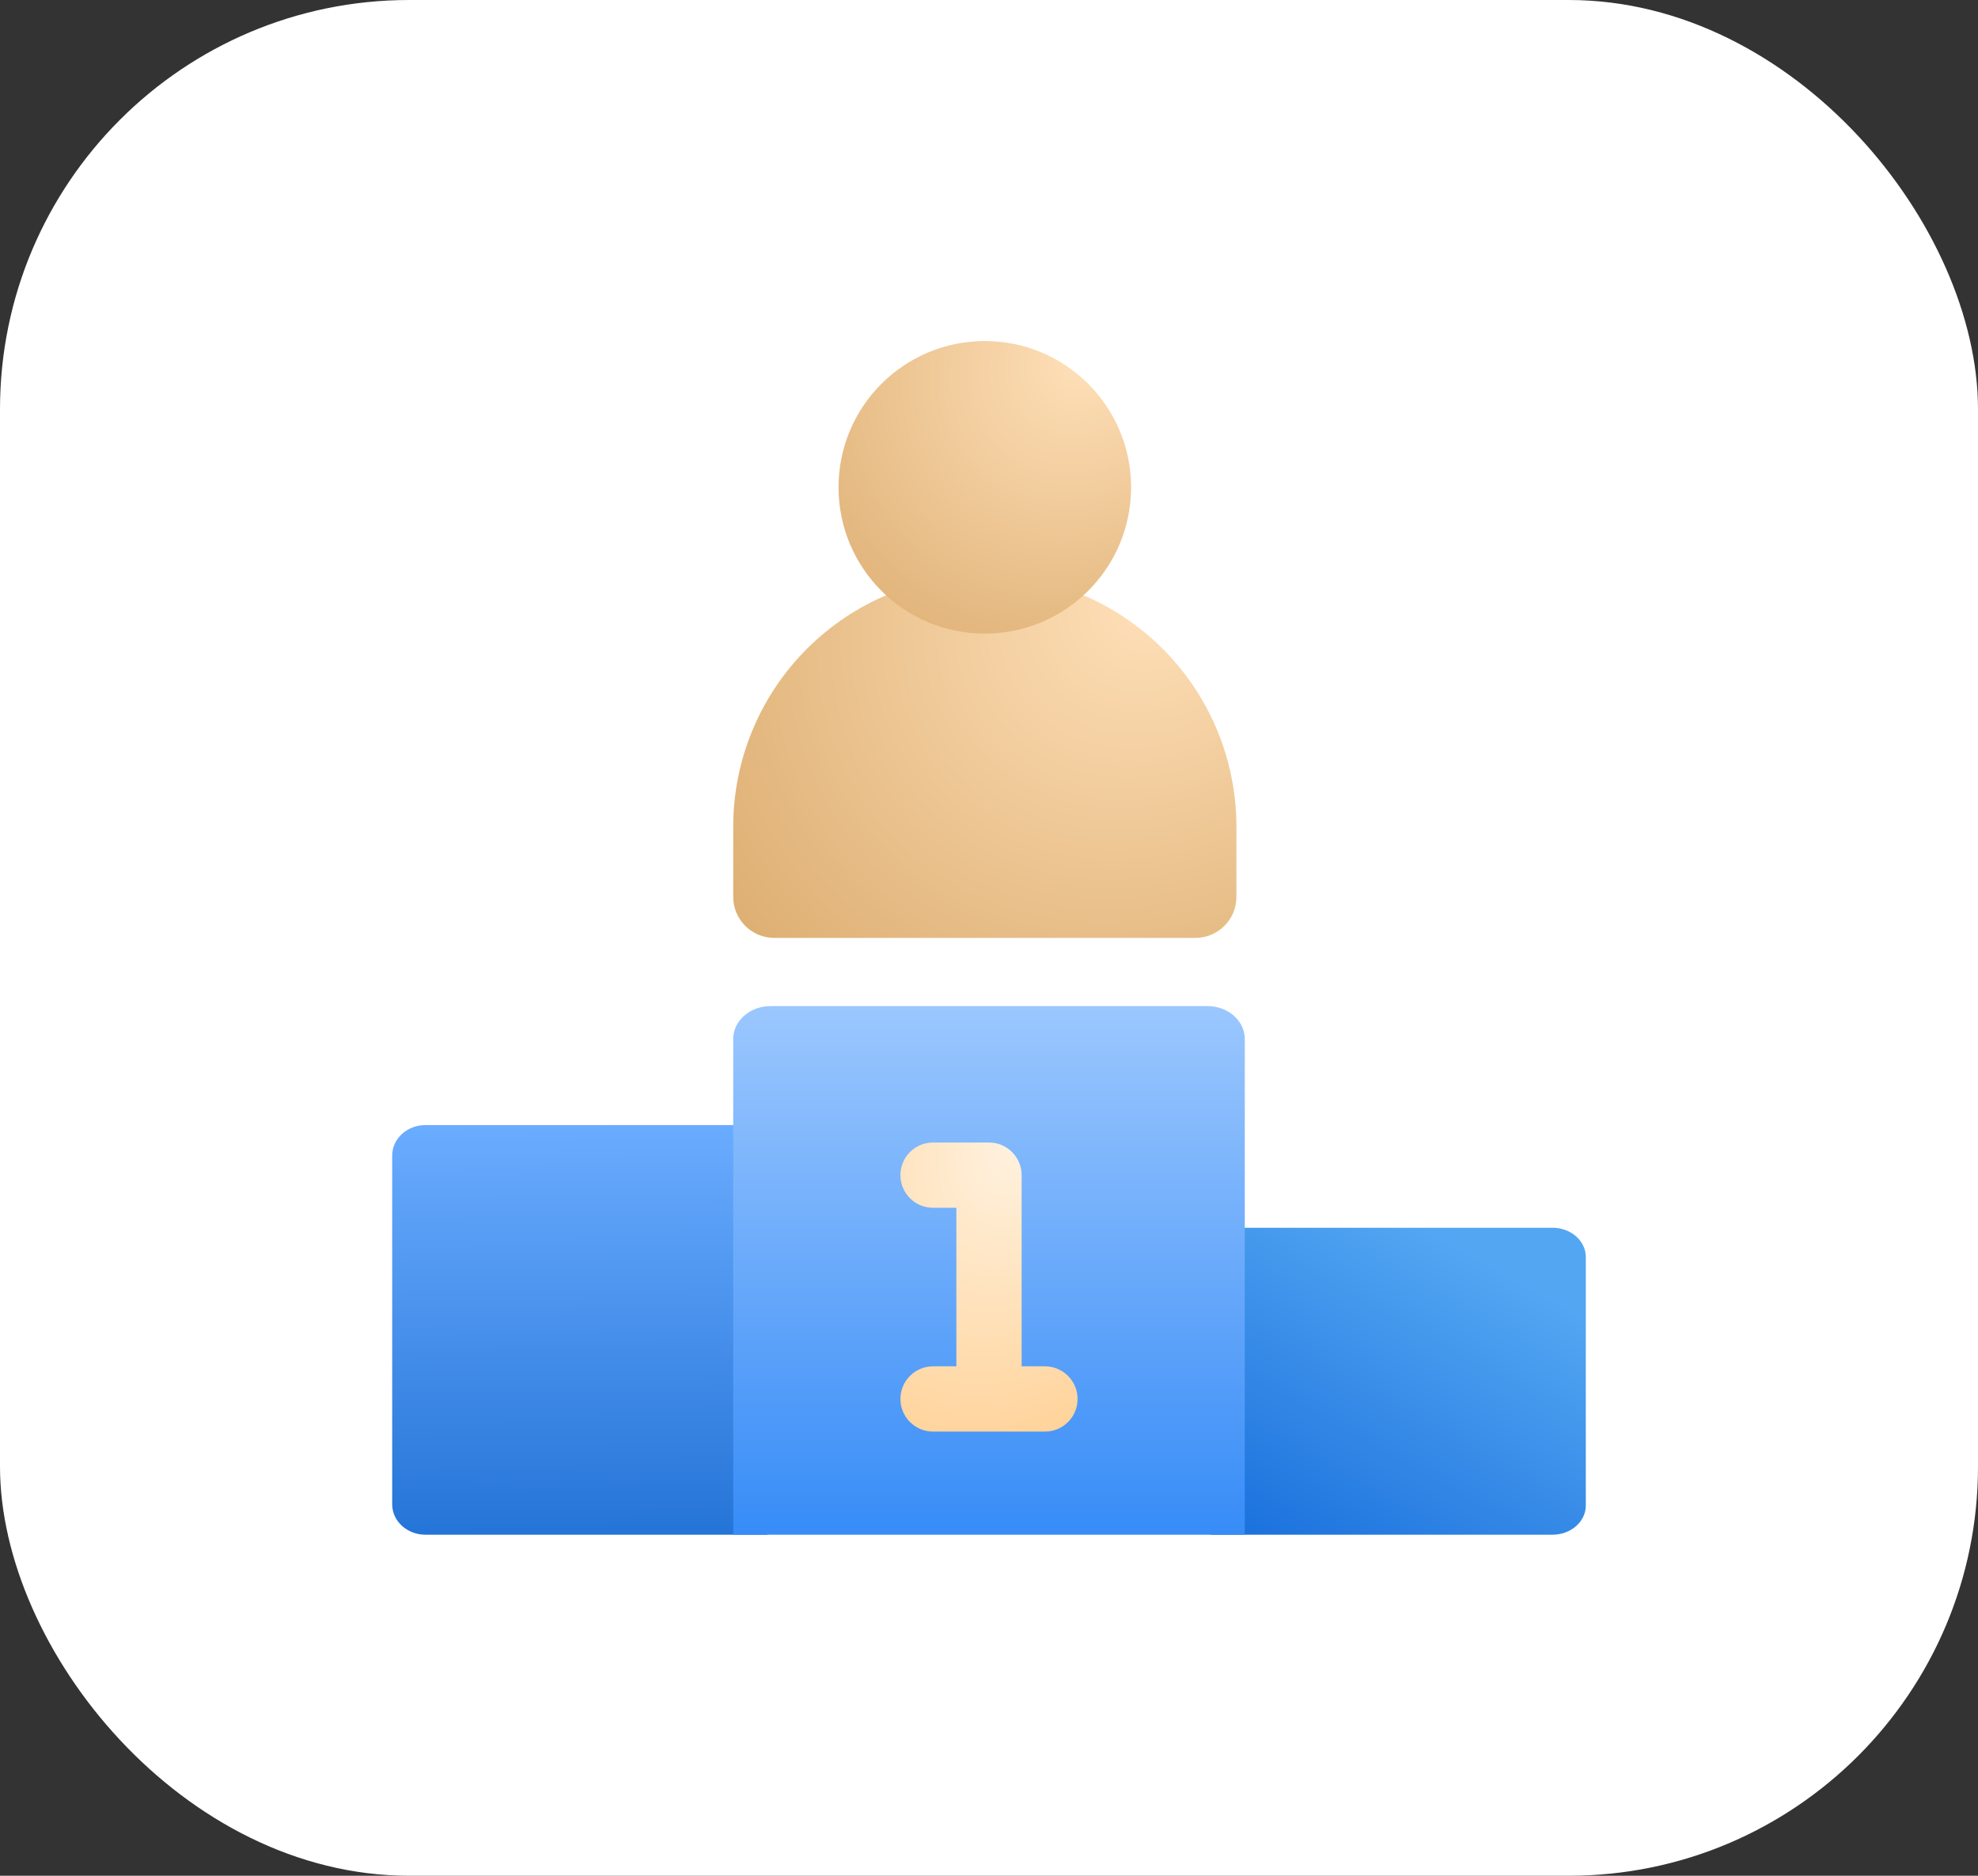
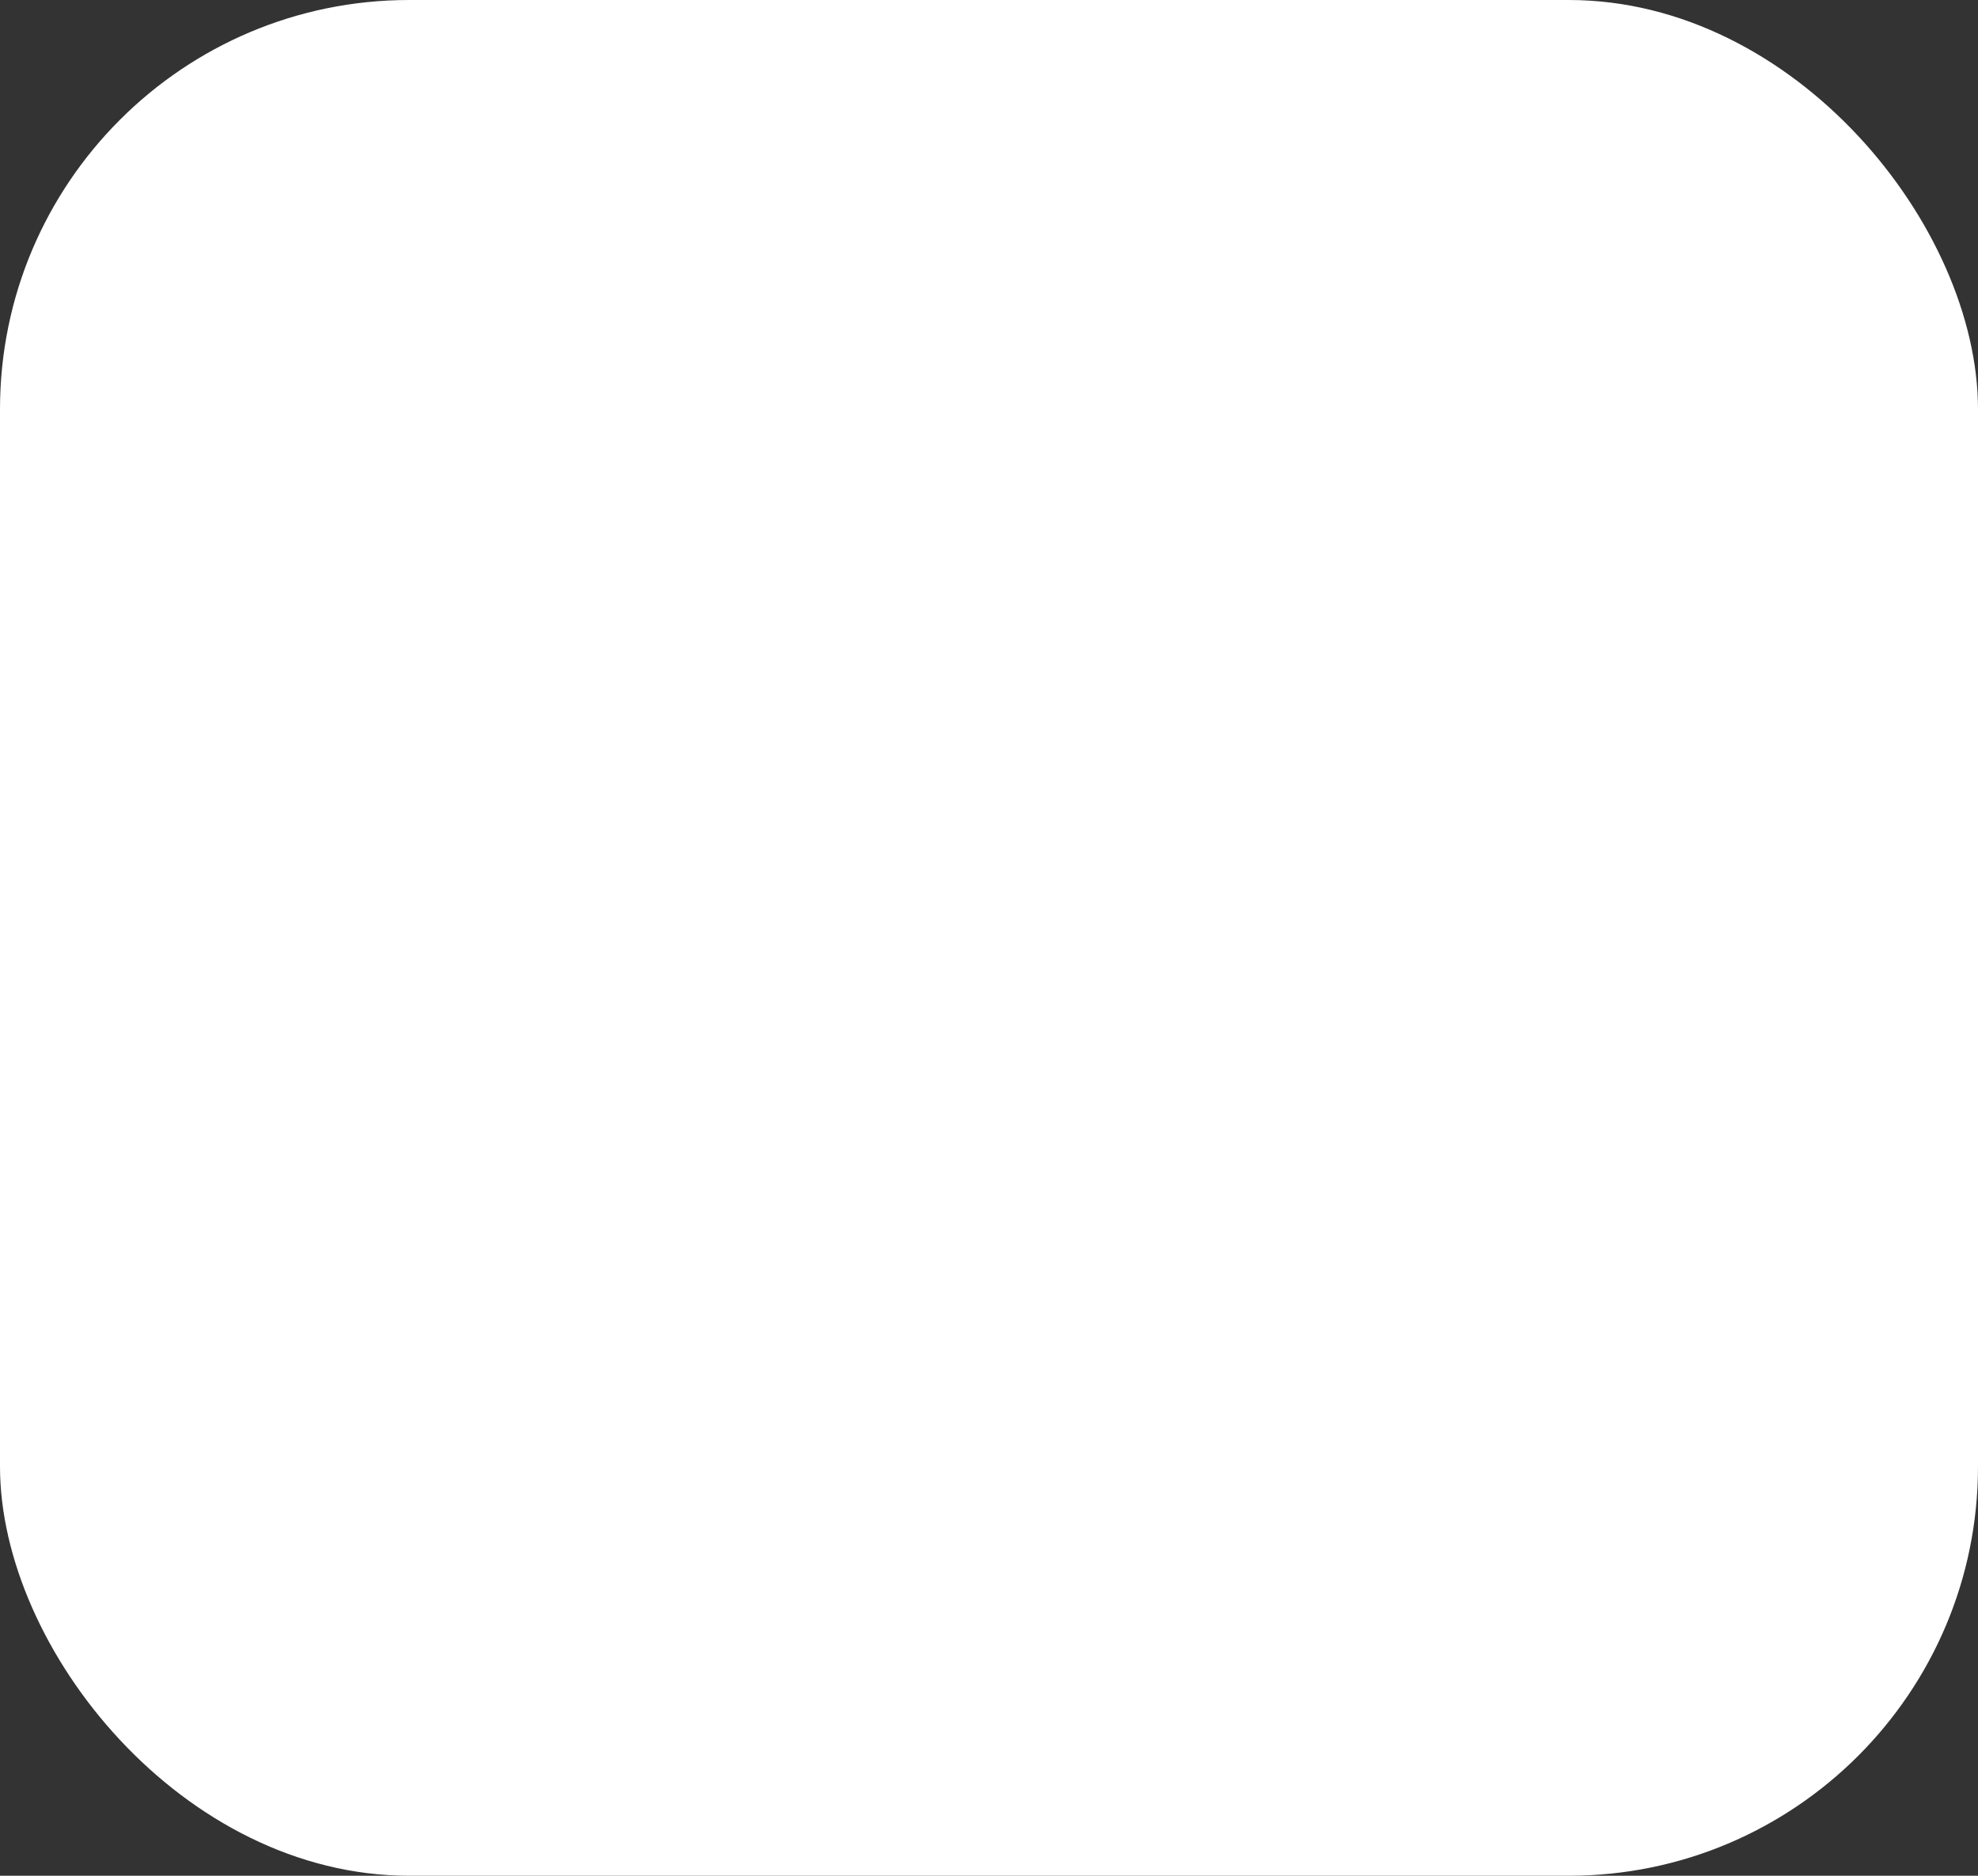
<svg xmlns="http://www.w3.org/2000/svg" width="116" height="110" viewBox="0 0 116 110" fill="none">
  <rect x="0" y="0" width="116" height="110" fill="#333333" stroke="none" />
  <rect width="116" height="110" rx="24" fill="white" />
  <g clip-path="url(#clip0_1405_10676)">
    <path d="M23 67.758V88.221C23 88.693 23.206 89.145 23.571 89.479C23.937 89.812 24.433 90 24.949 90H45V65.978H24.949C24.433 65.979 23.937 66.166 23.571 66.5C23.206 66.834 23 67.286 23 67.758Z" fill="url(#paint0_linear_1405_10676)" />
    <path d="M71 72V90H91.051C91.567 90 92.063 89.819 92.429 89.498C92.794 89.176 93 88.74 93 88.286V73.714C93 73.26 92.794 72.824 92.429 72.502C92.063 72.181 91.567 72 91.051 72H71Z" fill="url(#paint1_linear_1405_10676)" />
    <path d="M43 90V60.928C43 60.416 43.231 59.926 43.641 59.565C44.051 59.203 44.607 59 45.188 59H58H70.812C71.393 59 71.949 59.203 72.359 59.565C72.769 59.926 73 60.416 73 60.928V90H58H43Z" fill="url(#paint2_linear_1405_10676)" />
-     <path d="M61.281 80.125H59.914V68.914C59.914 68.406 59.712 67.92 59.353 67.561C58.995 67.202 58.508 67 58 67H54.719C54.211 67 53.724 67.202 53.365 67.561C53.006 67.92 52.805 68.406 52.805 68.914C52.805 69.422 53.006 69.909 53.365 70.267C53.724 70.626 54.211 70.828 54.719 70.828H56.086V80.125H54.719C54.211 80.125 53.724 80.327 53.365 80.686C53.006 81.045 52.805 81.531 52.805 82.039C52.805 82.547 53.006 83.034 53.365 83.392C53.724 83.751 54.211 83.953 54.719 83.953H61.281C61.789 83.953 62.276 83.751 62.635 83.392C62.994 83.034 63.195 82.547 63.195 82.039C63.195 81.531 62.994 81.045 62.635 80.686C62.276 80.327 61.789 80.125 61.281 80.125Z" fill="url(#paint3_radial_1405_10676)" />
-     <path d="M57.755 33.727C53.842 33.727 50.089 35.281 47.322 38.048C44.554 40.815 43 44.568 43 48.481V52.599C43 53.236 43.254 53.846 43.704 54.297C44.154 54.747 44.765 55 45.402 55.001H70.108C70.744 55 71.355 54.747 71.805 54.297C72.256 53.846 72.509 53.236 72.509 52.599V48.481C72.509 44.568 70.955 40.815 68.188 38.048C65.421 35.281 61.668 33.727 57.755 33.727Z" fill="url(#paint4_radial_1405_10676)" />
    <path d="M57.754 37.157C62.492 37.157 66.332 33.316 66.332 28.578C66.332 23.841 62.492 20 57.754 20C53.016 20 49.176 23.841 49.176 28.578C49.176 33.316 53.016 37.157 57.754 37.157Z" fill="url(#paint5_radial_1405_10676)" />
  </g>
  <defs>
    <linearGradient id="paint0_linear_1405_10676" x1="34" y1="65.978" x2="34.179" y2="97.339" gradientUnits="userSpaceOnUse">
      <stop stop-color="#6AACFF" />
      <stop offset="1" stop-color="#0F63CB" />
    </linearGradient>
    <linearGradient id="paint1_linear_1405_10676" x1="83.5" y1="72" x2="72.871" y2="91.079" gradientUnits="userSpaceOnUse">
      <stop stop-color="#53A6F2" />
      <stop offset="1" stop-color="#196FDC" />
    </linearGradient>
    <linearGradient id="paint2_linear_1405_10676" x1="58" y1="59" x2="58" y2="90" gradientUnits="userSpaceOnUse">
      <stop stop-color="#9BC7FE" />
      <stop offset="1" stop-color="#378CF7" />
    </linearGradient>
    <radialGradient id="paint3_radial_1405_10676" cx="0" cy="0" r="1" gradientUnits="userSpaceOnUse" gradientTransform="translate(59.5 67) rotate(110.283) scale(24.52 18.507)">
      <stop stop-color="#FFF2E0" />
      <stop offset="1" stop-color="#FFC984" />
    </radialGradient>
    <radialGradient id="paint4_radial_1405_10676" cx="0" cy="0" r="1" gradientUnits="userSpaceOnUse" gradientTransform="translate(67.842 34.995) rotate(142.454) scale(32.721 27.616)">
      <stop stop-color="#FFE0B9" />
      <stop offset="1" stop-color="#DCAD70" />
    </radialGradient>
    <radialGradient id="paint5_radial_1405_10676" cx="0" cy="0" r="1" gradientUnits="userSpaceOnUse" gradientTransform="translate(63.619 21.023) rotate(133.167) scale(22.047 19.216)">
      <stop stop-color="#FFE0B9" />
      <stop offset="1" stop-color="#DCAD70" />
    </radialGradient>
    <clipPath id="clip0_1405_10676">
-       <rect width="70" height="70" fill="white" transform="translate(23 20)" />
-     </clipPath>
+       </clipPath>
  </defs>
</svg>